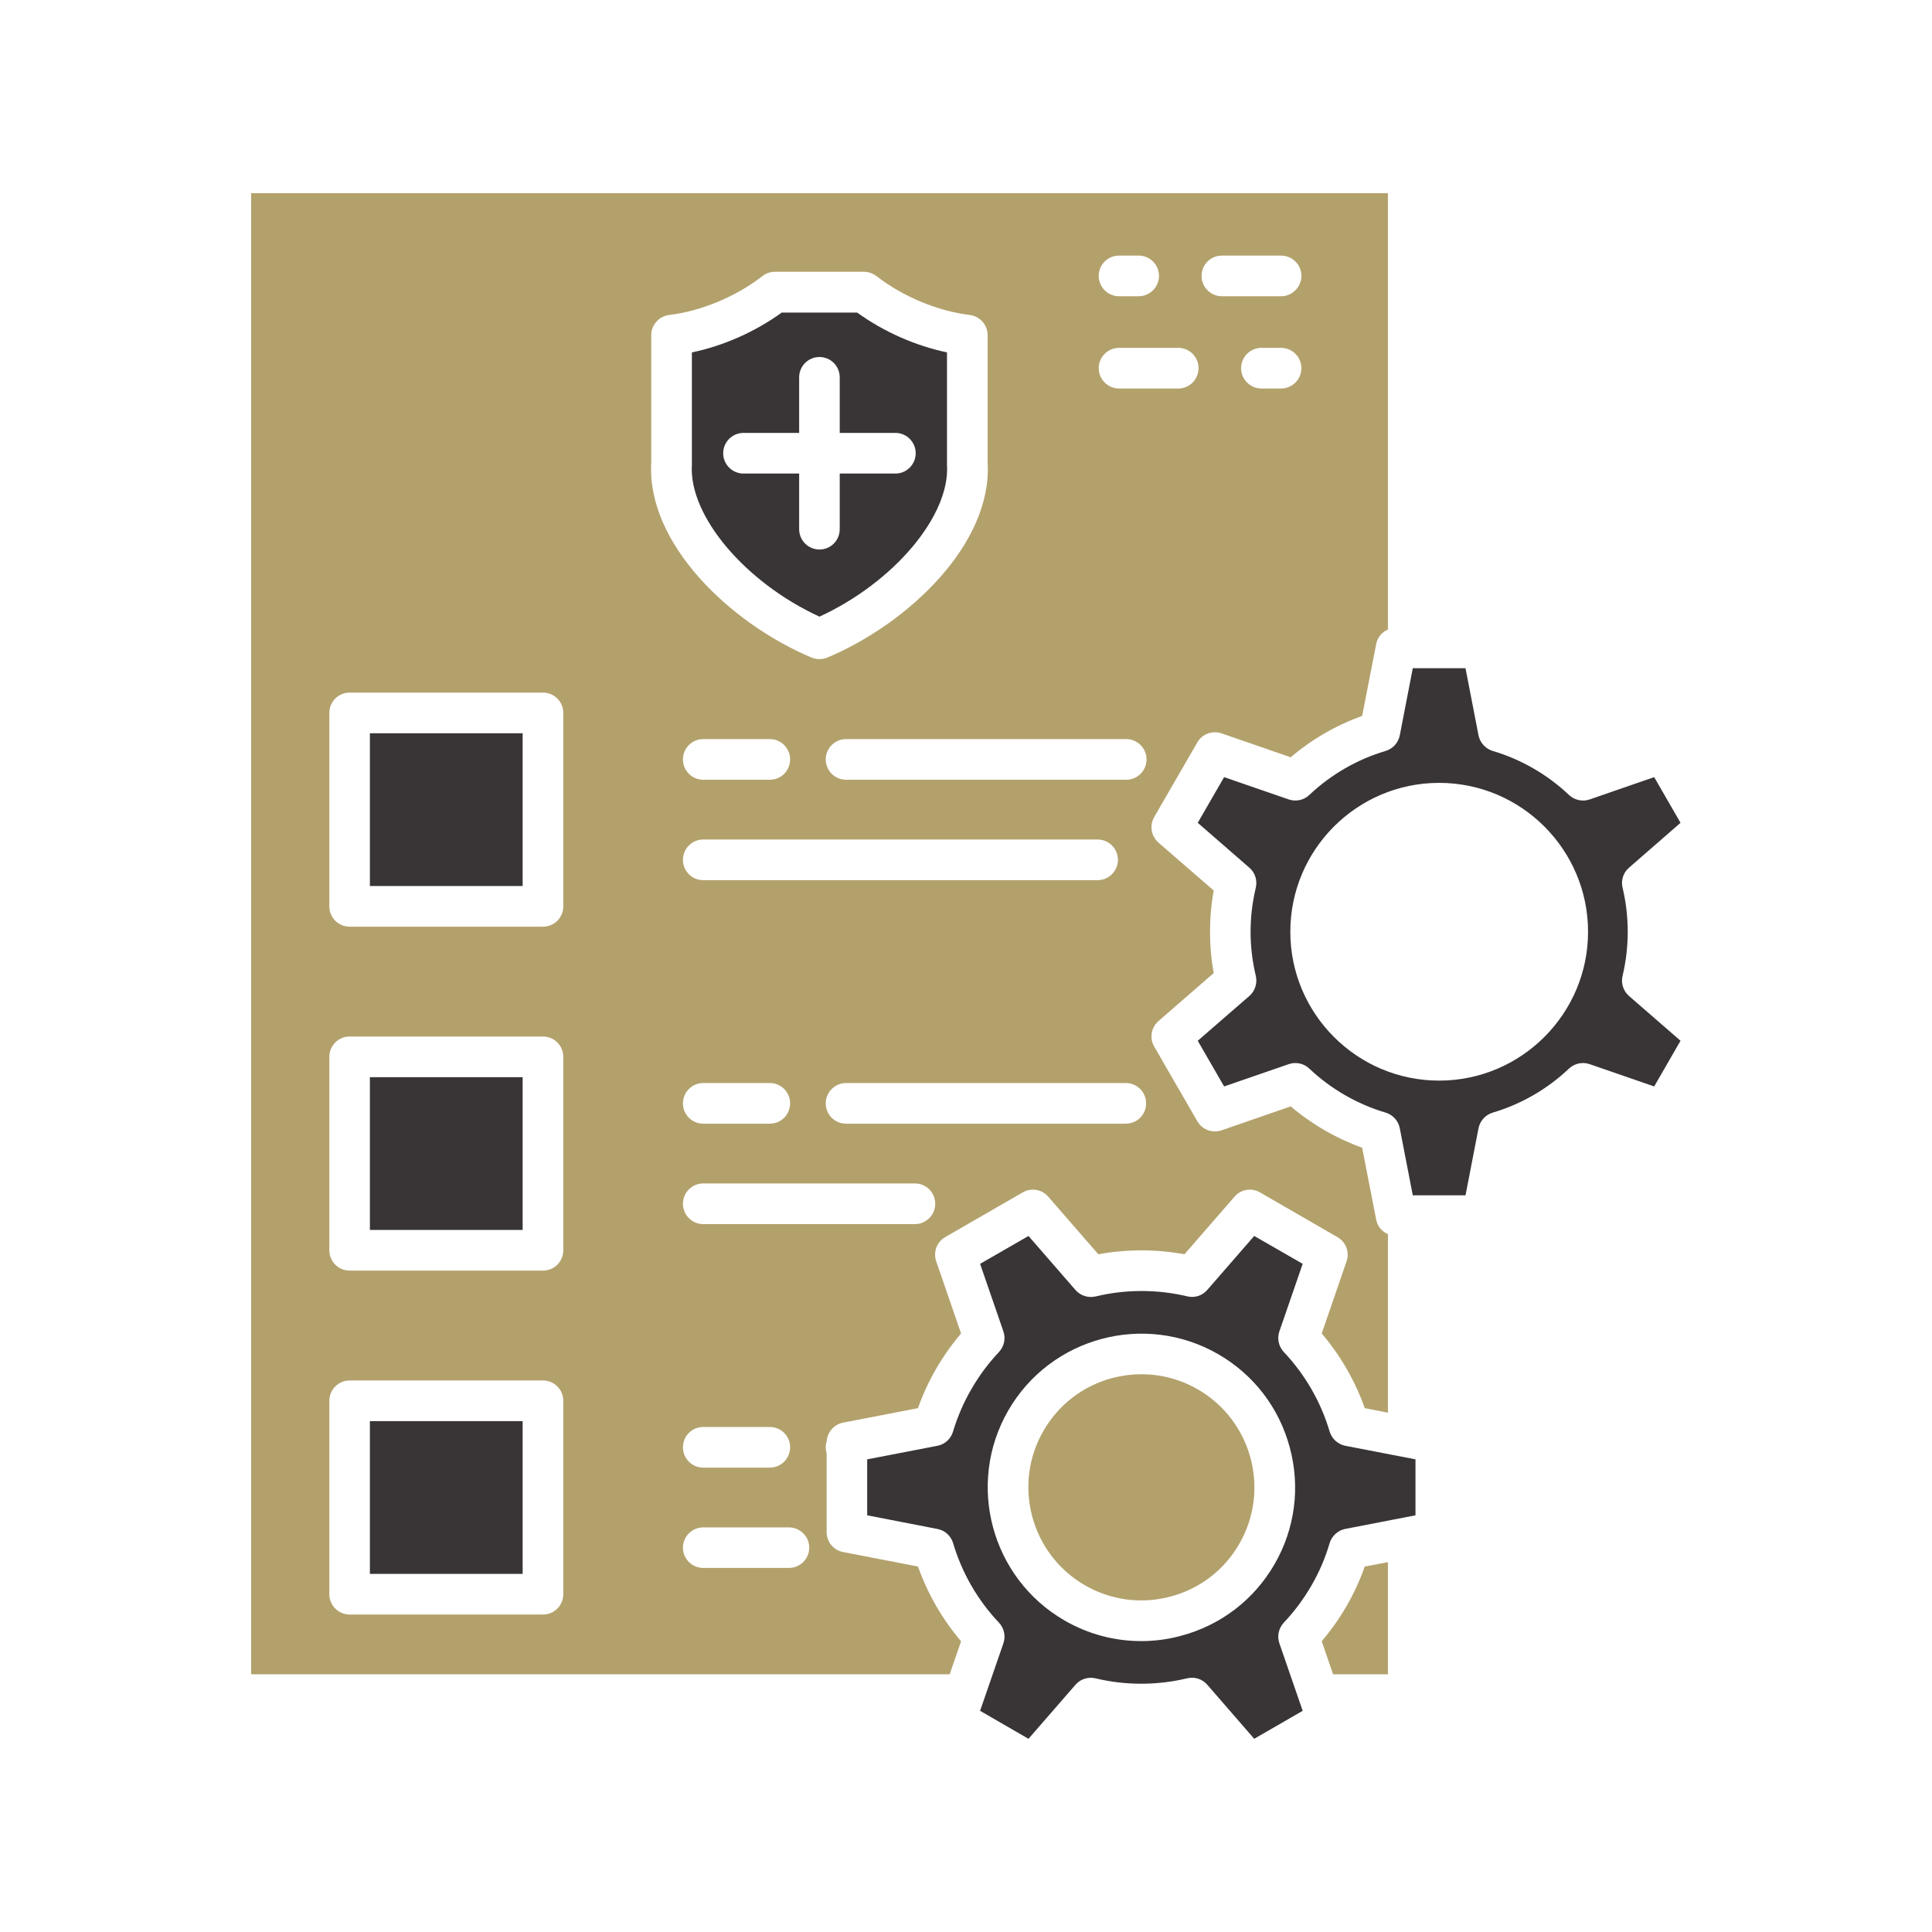
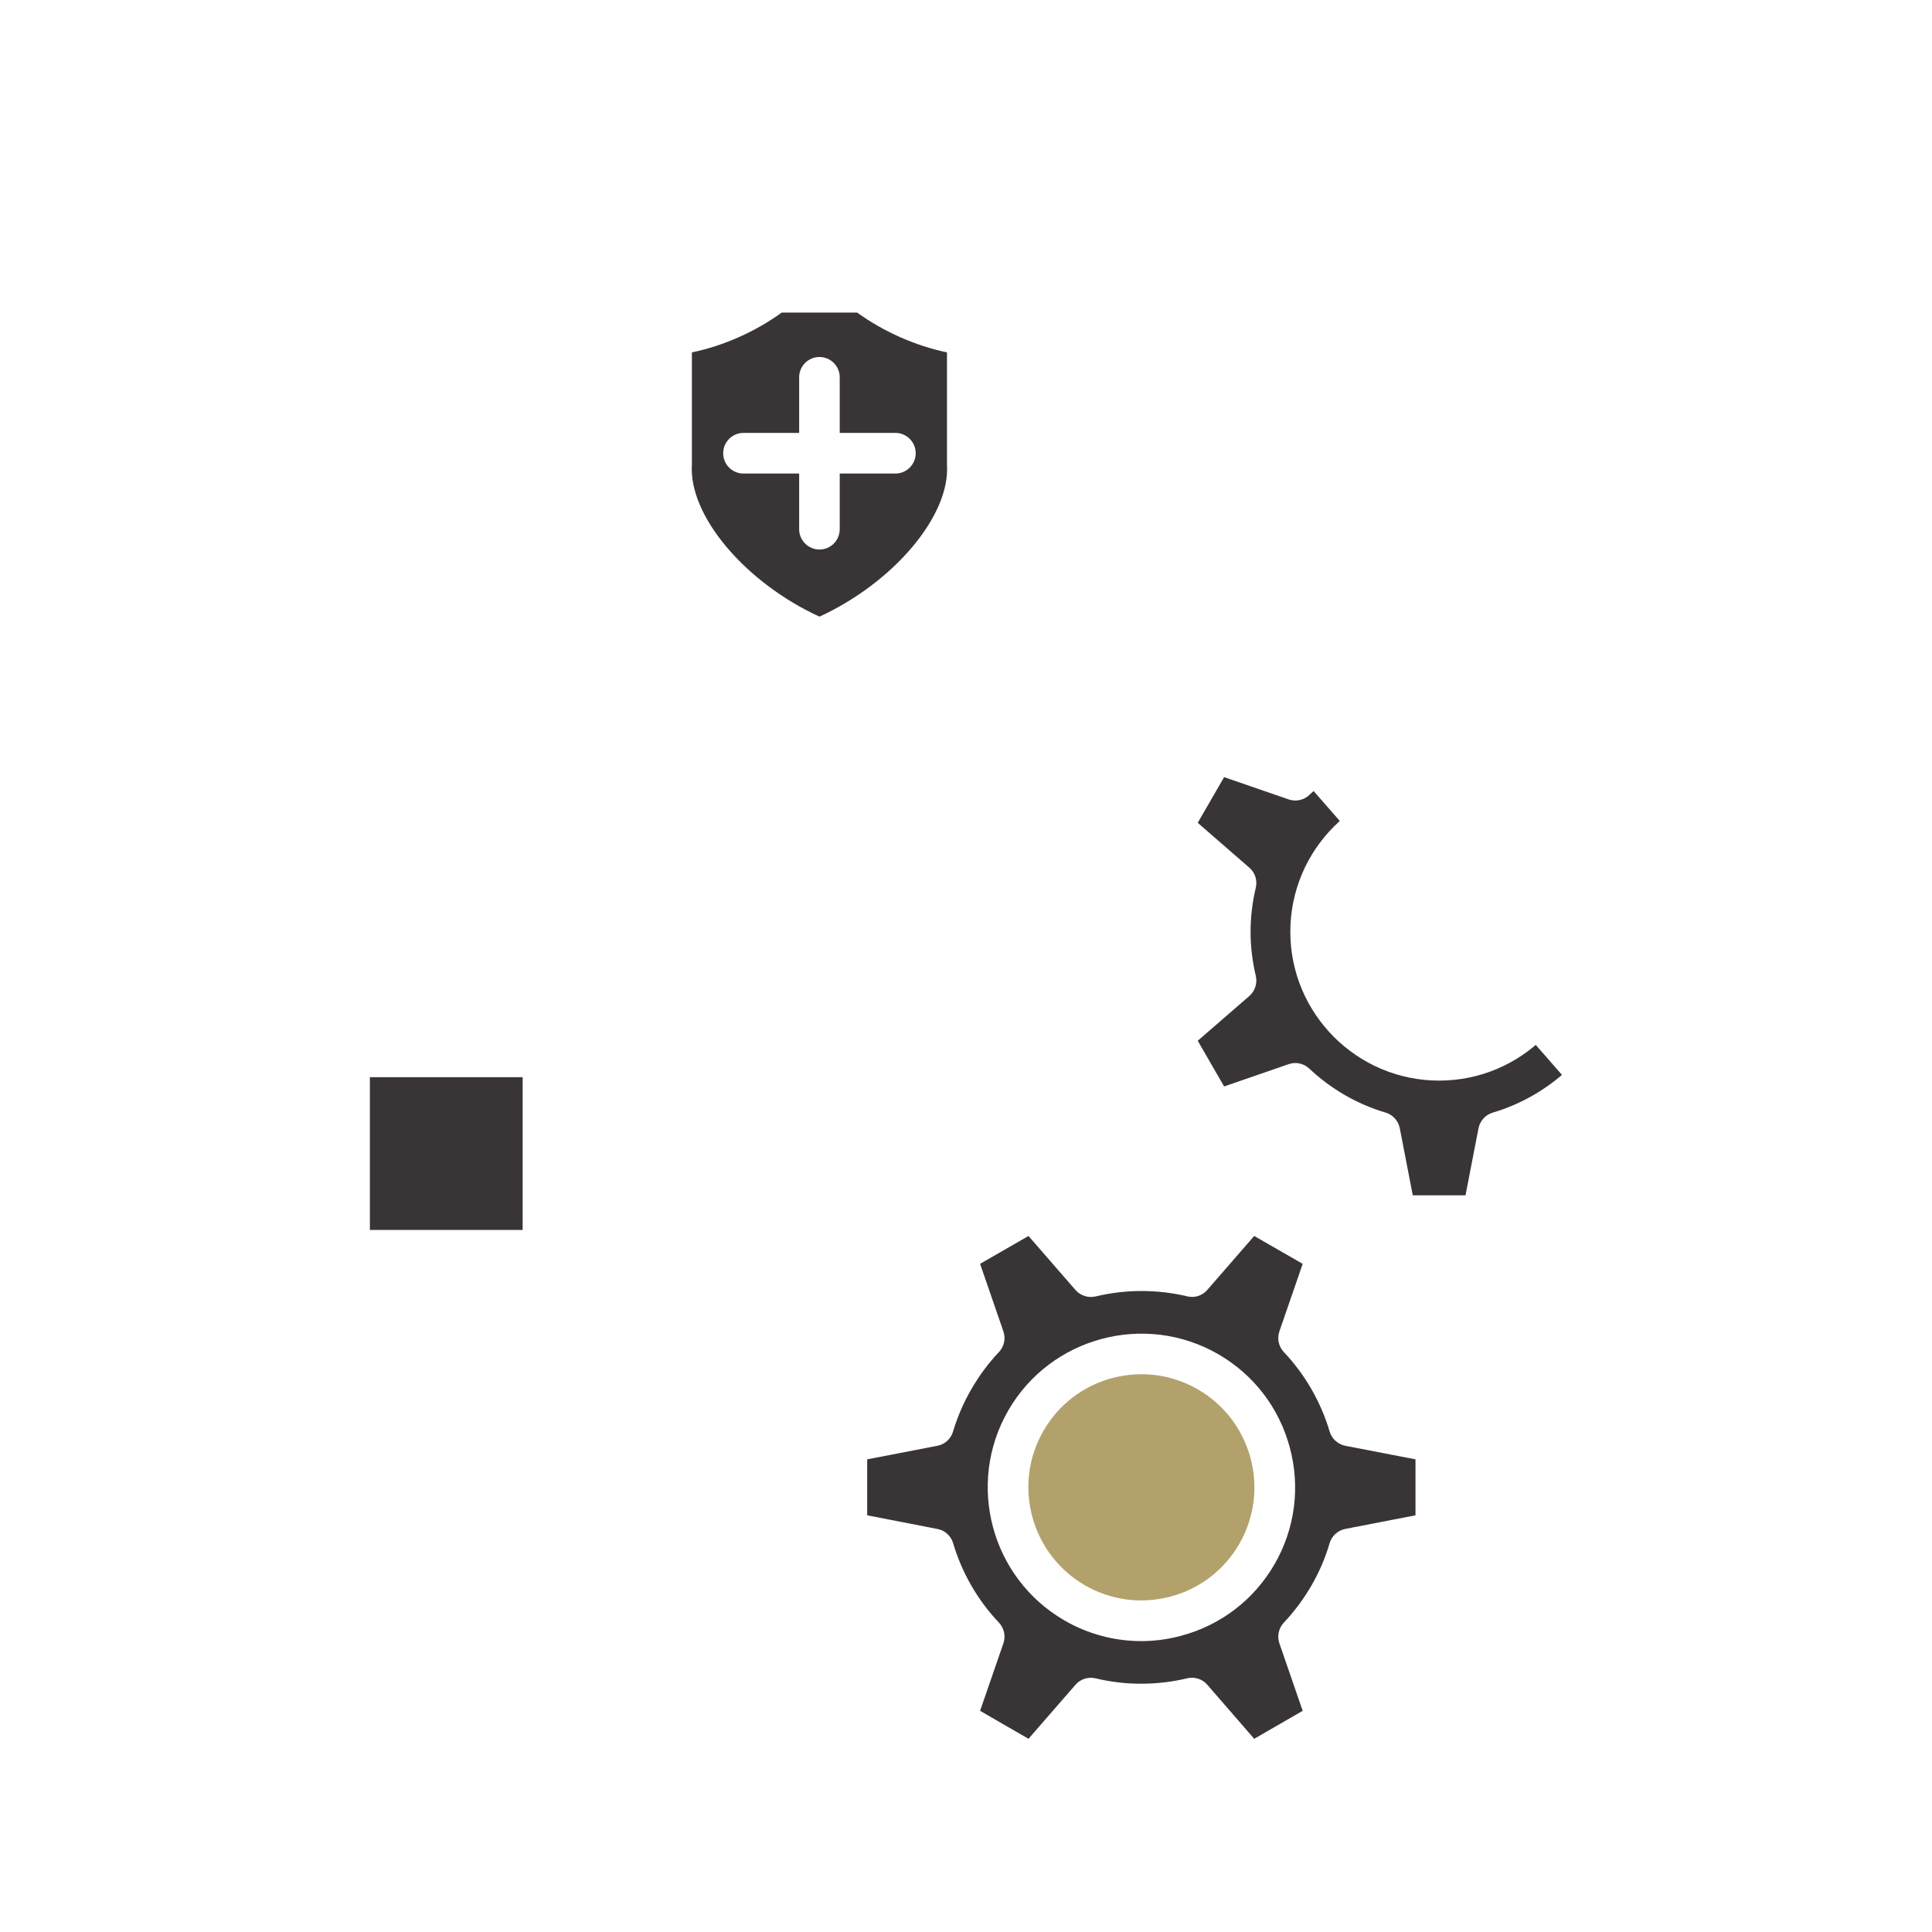
<svg xmlns="http://www.w3.org/2000/svg" width="100" zoomAndPan="magnify" viewBox="0 0 75 75" height="100" preserveAspectRatio="xMidYMid meet" version="1.0">
  <defs>
    <clipPath id="426154ccd9">
-       <path d="M 9.75 7.5 L 54 7.5 L 54 65 L 9.75 65 Z M 9.75 7.5 " clip-rule="nonzero" />
-     </clipPath>
+       </clipPath>
    <clipPath id="65edf91c17">
-       <path d="M 46 25 L 65.25 25 L 65.25 47 L 46 47 Z M 46 25 " clip-rule="nonzero" />
+       <path d="M 46 25 L 65.25 47 L 46 47 Z M 46 25 " clip-rule="nonzero" />
    </clipPath>
    <clipPath id="730d3bb162">
      <path d="M 33 47 L 55 47 L 55 67.5 L 33 67.5 Z M 33 47 " clip-rule="nonzero" />
    </clipPath>
  </defs>
  <g clip-path="url(#426154ccd9)">
    <path fill="#b3a16c" d="M 27.301 28.691 L 29.883 28.691 C 30.32 28.691 30.672 29.047 30.672 29.48 C 30.672 29.918 30.32 30.27 29.883 30.27 L 27.301 30.27 C 26.863 30.27 26.512 29.918 26.512 29.48 C 26.512 29.047 26.863 28.691 27.301 28.691 Z M 21.867 27.676 L 21.867 35.184 C 21.867 35.621 21.516 35.973 21.078 35.973 L 13.574 35.973 C 13.137 35.973 12.785 35.621 12.785 35.184 L 12.785 27.676 C 12.785 27.238 13.137 26.887 13.574 26.887 L 21.078 26.887 C 21.516 26.887 21.867 27.238 21.867 27.676 Z M 9.742 7.496 L 9.742 64.996 L 36.867 64.996 L 37.309 63.715 C 36.582 62.859 36.012 61.875 35.637 60.812 L 32.727 60.25 C 32.355 60.176 32.09 59.855 32.09 59.477 L 32.09 56.402 C 32.066 56.332 32.055 56.262 32.055 56.184 C 32.055 56.102 32.066 56.02 32.094 55.945 C 32.117 55.594 32.375 55.297 32.727 55.227 L 35.637 54.664 C 35.82 54.137 36.059 53.625 36.34 53.137 C 36.621 52.652 36.945 52.191 37.309 51.766 L 36.344 48.965 C 36.219 48.605 36.367 48.211 36.695 48.023 L 39.703 46.289 C 40.031 46.098 40.445 46.168 40.691 46.453 L 42.637 48.691 C 43.742 48.488 44.879 48.488 45.98 48.691 L 47.926 46.453 C 48.172 46.168 48.586 46.098 48.914 46.289 L 51.922 48.027 C 52.25 48.215 52.398 48.609 52.273 48.965 L 51.309 51.766 C 52.035 52.617 52.605 53.605 52.98 54.664 L 53.879 54.84 L 53.879 47.91 C 53.645 47.809 53.469 47.602 53.422 47.34 L 52.879 44.555 C 51.871 44.191 50.926 43.645 50.105 42.949 L 47.422 43.879 C 47.062 44 46.668 43.852 46.48 43.527 L 44.805 40.625 C 44.617 40.301 44.688 39.883 44.973 39.637 L 47.117 37.773 C 47.02 37.246 46.973 36.711 46.973 36.172 C 46.973 35.637 47.02 35.098 47.117 34.57 L 44.973 32.711 C 44.688 32.461 44.617 32.047 44.805 31.719 L 46.48 28.82 C 46.668 28.492 47.062 28.348 47.422 28.469 L 50.105 29.398 C 50.926 28.699 51.871 28.152 52.879 27.793 L 53.422 25.008 C 53.469 24.746 53.645 24.539 53.879 24.438 L 53.879 7.496 Z M 38.34 17.961 C 38.523 21.102 35.273 24.199 32.117 25.527 C 32.02 25.566 31.914 25.586 31.812 25.586 C 31.707 25.586 31.602 25.566 31.504 25.527 C 28.348 24.199 25.102 21.102 25.281 17.961 L 25.281 13.012 C 25.281 12.613 25.582 12.277 25.977 12.227 C 27.219 12.078 28.57 11.516 29.602 10.715 C 29.738 10.609 29.91 10.551 30.086 10.551 L 33.535 10.551 C 33.711 10.551 33.879 10.609 34.02 10.715 C 35.051 11.516 36.402 12.078 37.645 12.227 C 38.039 12.277 38.34 12.613 38.34 13.012 Z M 45.738 15.082 L 43.441 15.082 C 43.008 15.082 42.652 14.727 42.652 14.293 C 42.652 13.855 43.008 13.504 43.441 13.504 L 45.738 13.504 C 46.176 13.504 46.527 13.855 46.527 14.293 C 46.527 14.727 46.176 15.082 45.738 15.082 Z M 50.52 14.293 C 50.52 14.727 50.164 15.082 49.73 15.082 L 48.969 15.082 C 48.535 15.082 48.18 14.727 48.18 14.293 C 48.18 13.855 48.535 13.504 48.969 13.504 L 49.73 13.504 C 50.164 13.504 50.52 13.855 50.52 14.293 Z M 49.73 11.5 L 47.434 11.5 C 46.996 11.5 46.645 11.145 46.645 10.711 C 46.645 10.273 46.996 9.922 47.434 9.922 L 49.73 9.922 C 50.164 9.922 50.52 10.273 50.52 10.711 C 50.52 11.145 50.164 11.5 49.73 11.5 Z M 44.203 11.5 L 43.441 11.5 C 43.008 11.5 42.652 11.145 42.652 10.711 C 42.652 10.273 43.008 9.922 43.441 9.922 L 44.203 9.922 C 44.637 9.922 44.992 10.273 44.992 10.711 C 44.992 11.145 44.637 11.5 44.203 11.5 Z M 32.844 42.043 L 43.703 42.043 C 44.141 42.043 44.492 42.398 44.492 42.832 C 44.492 43.27 44.141 43.621 43.703 43.621 L 32.844 43.621 C 32.41 43.621 32.055 43.27 32.055 42.832 C 32.055 42.398 32.41 42.043 32.844 42.043 Z M 31.414 60.078 C 31.414 60.516 31.059 60.867 30.625 60.867 L 27.301 60.867 C 26.863 60.867 26.512 60.516 26.512 60.078 C 26.512 59.645 26.863 59.293 27.301 59.293 L 30.625 59.293 C 31.059 59.293 31.414 59.645 31.414 60.078 Z M 42.609 32.59 C 43.043 32.59 43.398 32.941 43.398 33.379 C 43.398 33.812 43.043 34.168 42.609 34.168 L 27.301 34.168 C 26.863 34.168 26.512 33.816 26.512 33.379 C 26.512 32.941 26.863 32.59 27.301 32.59 Z M 27.301 45.941 L 35.516 45.941 C 35.953 45.941 36.305 46.293 36.305 46.73 C 36.305 47.164 35.953 47.52 35.516 47.52 L 27.301 47.52 C 26.863 47.52 26.512 47.164 26.512 46.73 C 26.512 46.293 26.863 45.941 27.301 45.941 Z M 27.301 55.395 L 29.883 55.395 C 30.32 55.395 30.672 55.746 30.672 56.184 C 30.672 56.621 30.32 56.973 29.883 56.973 L 27.301 56.973 C 26.863 56.973 26.512 56.621 26.512 56.184 C 26.512 55.746 26.863 55.395 27.301 55.395 Z M 21.867 54.379 L 21.867 61.887 C 21.867 62.32 21.516 62.676 21.078 62.676 L 13.574 62.676 C 13.137 62.676 12.785 62.32 12.785 61.887 L 12.785 54.379 C 12.785 53.941 13.137 53.59 13.574 53.59 L 21.078 53.59 C 21.516 53.59 21.867 53.941 21.867 54.379 Z M 43.719 28.691 C 44.156 28.691 44.508 29.047 44.508 29.48 C 44.508 29.918 44.156 30.27 43.719 30.27 L 32.844 30.27 C 32.41 30.27 32.055 29.918 32.055 29.48 C 32.055 29.047 32.41 28.691 32.844 28.691 Z M 29.883 42.043 C 30.32 42.043 30.672 42.398 30.672 42.832 C 30.672 43.27 30.32 43.621 29.883 43.621 L 27.301 43.621 C 26.863 43.621 26.512 43.27 26.512 42.832 C 26.512 42.398 26.863 42.043 27.301 42.043 Z M 21.867 41.027 L 21.867 48.535 C 21.867 48.973 21.516 49.324 21.078 49.324 L 13.574 49.324 C 13.137 49.324 12.785 48.973 12.785 48.535 L 12.785 41.027 C 12.785 40.59 13.137 40.238 13.574 40.238 L 21.078 40.238 C 21.516 40.238 21.867 40.59 21.867 41.027 Z M 21.867 41.027 " fill-opacity="1" fill-rule="evenodd" />
  </g>
  <path fill="#393536" d="M 28.863 16.805 L 31.023 16.805 L 31.023 14.648 C 31.023 14.211 31.375 13.859 31.812 13.859 C 32.246 13.859 32.598 14.211 32.598 14.648 L 32.598 16.805 L 34.758 16.805 C 35.195 16.805 35.547 17.16 35.547 17.594 C 35.547 18.031 35.195 18.383 34.758 18.383 L 32.598 18.383 L 32.598 20.543 C 32.598 20.98 32.246 21.332 31.812 21.332 C 31.375 21.332 31.023 20.977 31.023 20.543 L 31.023 18.383 L 28.863 18.383 C 28.426 18.383 28.074 18.031 28.074 17.594 C 28.074 17.16 28.426 16.805 28.863 16.805 Z M 26.859 18.039 C 26.73 20.02 28.926 22.613 31.812 23.938 C 34.691 22.613 36.891 20.02 36.762 18.039 C 36.762 18.02 36.762 18.004 36.762 17.984 L 36.762 13.68 C 35.535 13.422 34.305 12.879 33.273 12.133 L 30.348 12.133 C 29.316 12.879 28.086 13.426 26.859 13.68 L 26.859 17.984 C 26.859 18.004 26.859 18.02 26.859 18.039 Z M 26.859 18.039 " fill-opacity="1" fill-rule="evenodd" />
-   <path fill="#393536" d="M 14.359 28.465 L 20.289 28.465 L 20.289 34.395 L 14.359 34.395 Z M 14.359 28.465 " fill-opacity="1" fill-rule="evenodd" />
  <g clip-path="url(#65edf91c17)">
    <path fill="#393536" d="M 47.52 30.168 L 46.496 31.941 L 48.5 33.684 C 48.723 33.875 48.816 34.176 48.75 34.461 C 48.617 35.02 48.547 35.594 48.547 36.172 C 48.547 36.75 48.617 37.324 48.75 37.883 C 48.816 38.168 48.723 38.469 48.5 38.664 L 46.496 40.402 L 47.52 42.176 L 50.031 41.309 C 50.309 41.215 50.617 41.281 50.828 41.484 C 51.668 42.277 52.691 42.867 53.789 43.191 C 54.074 43.277 54.285 43.512 54.34 43.801 L 54.844 46.402 L 56.891 46.402 L 57.395 43.801 C 57.453 43.512 57.664 43.277 57.949 43.191 C 59.047 42.867 60.07 42.277 60.906 41.484 C 61.121 41.281 61.43 41.215 61.707 41.309 L 64.215 42.176 L 65.238 40.402 L 63.238 38.664 C 63.016 38.469 62.918 38.168 62.988 37.883 C 63.121 37.324 63.188 36.75 63.188 36.172 C 63.188 35.594 63.121 35.02 62.988 34.461 C 62.918 34.176 63.016 33.875 63.238 33.684 L 65.238 31.941 L 64.215 30.168 L 61.707 31.035 C 61.43 31.129 61.121 31.062 60.906 30.859 C 60.07 30.066 59.047 29.477 57.949 29.152 C 57.664 29.066 57.453 28.832 57.395 28.543 L 56.891 25.941 L 54.844 25.941 L 54.34 28.543 C 54.285 28.832 54.074 29.066 53.789 29.152 C 52.688 29.477 51.668 30.066 50.828 30.859 C 50.617 31.062 50.309 31.129 50.031 31.035 Z M 50.09 36.172 C 50.09 32.984 52.68 30.391 55.867 30.391 C 59.055 30.391 61.648 32.984 61.648 36.172 C 61.648 39.355 59.055 41.949 55.867 41.949 C 52.68 41.949 50.09 39.355 50.09 36.172 Z M 50.09 36.172 " fill-opacity="1" fill-rule="evenodd" />
  </g>
  <g clip-path="url(#730d3bb162)">
    <path fill="#393536" d="M 48.688 47.98 L 46.867 50.074 C 46.676 50.297 46.375 50.395 46.09 50.324 C 44.926 50.047 43.695 50.047 42.531 50.328 C 42.242 50.395 41.941 50.297 41.75 50.078 L 39.926 47.98 L 38.047 49.062 L 38.953 51.688 C 39.047 51.969 38.98 52.273 38.777 52.488 C 38.367 52.922 38.008 53.406 37.707 53.93 C 37.406 54.445 37.168 55.004 36.996 55.574 C 36.914 55.855 36.68 56.07 36.391 56.125 L 33.664 56.652 L 33.664 58.824 L 36.395 59.355 C 36.684 59.41 36.914 59.621 37 59.906 C 37.34 61.055 37.953 62.121 38.777 62.988 C 38.98 63.203 39.047 63.512 38.953 63.789 L 38.047 66.414 L 39.926 67.5 L 41.75 65.402 C 41.941 65.18 42.242 65.086 42.527 65.152 C 43.688 65.434 44.922 65.43 46.086 65.152 C 46.375 65.082 46.676 65.18 46.867 65.402 L 48.688 67.5 L 50.57 66.414 L 49.664 63.789 C 49.57 63.512 49.637 63.203 49.84 62.988 C 50.25 62.555 50.609 62.07 50.91 61.551 C 51.211 61.031 51.449 60.477 51.617 59.902 C 51.703 59.621 51.938 59.406 52.227 59.352 L 54.949 58.824 L 54.949 56.652 L 52.223 56.125 C 51.934 56.066 51.703 55.855 51.617 55.574 C 51.277 54.422 50.66 53.355 49.84 52.488 C 49.637 52.273 49.57 51.965 49.664 51.688 L 50.57 49.062 Z M 47.293 52.57 C 48.672 53.367 49.66 54.656 50.07 56.195 C 50.484 57.734 50.273 59.344 49.477 60.723 C 48.68 62.102 47.391 63.09 45.852 63.5 C 45.34 63.641 44.816 63.707 44.301 63.707 C 43.266 63.707 42.242 63.438 41.324 62.906 C 38.477 61.262 37.496 57.605 39.141 54.754 C 40.785 51.906 44.441 50.926 47.293 52.57 Z M 47.293 52.57 " fill-opacity="1" fill-rule="evenodd" />
  </g>
  <path fill="#b3a16c" d="M 48.109 59.934 C 49.32 57.836 48.598 55.148 46.504 53.938 C 45.828 53.547 45.078 53.348 44.316 53.348 C 43.934 53.348 43.551 53.398 43.172 53.496 C 42.039 53.801 41.094 54.527 40.508 55.543 C 39.297 57.637 40.02 60.328 42.113 61.539 C 43.129 62.125 44.312 62.281 45.445 61.977 C 46.578 61.676 47.523 60.949 48.109 59.934 Z M 48.109 59.934 " fill-opacity="1" fill-rule="evenodd" />
  <path fill="#393536" d="M 14.359 41.816 L 20.289 41.816 L 20.289 47.746 L 14.359 47.746 Z M 14.359 41.816 " fill-opacity="1" fill-rule="evenodd" />
-   <path fill="#393536" d="M 14.359 55.168 L 20.289 55.168 L 20.289 61.098 L 14.359 61.098 Z M 14.359 55.168 " fill-opacity="1" fill-rule="evenodd" />
-   <path fill="#b3a16c" d="M 52.277 62.34 C 51.996 62.824 51.672 63.285 51.309 63.711 L 51.75 64.996 L 53.879 64.996 L 53.879 60.641 L 52.98 60.812 C 52.793 61.34 52.559 61.852 52.277 62.34 Z M 52.277 62.34 " fill-opacity="1" fill-rule="evenodd" />
</svg>